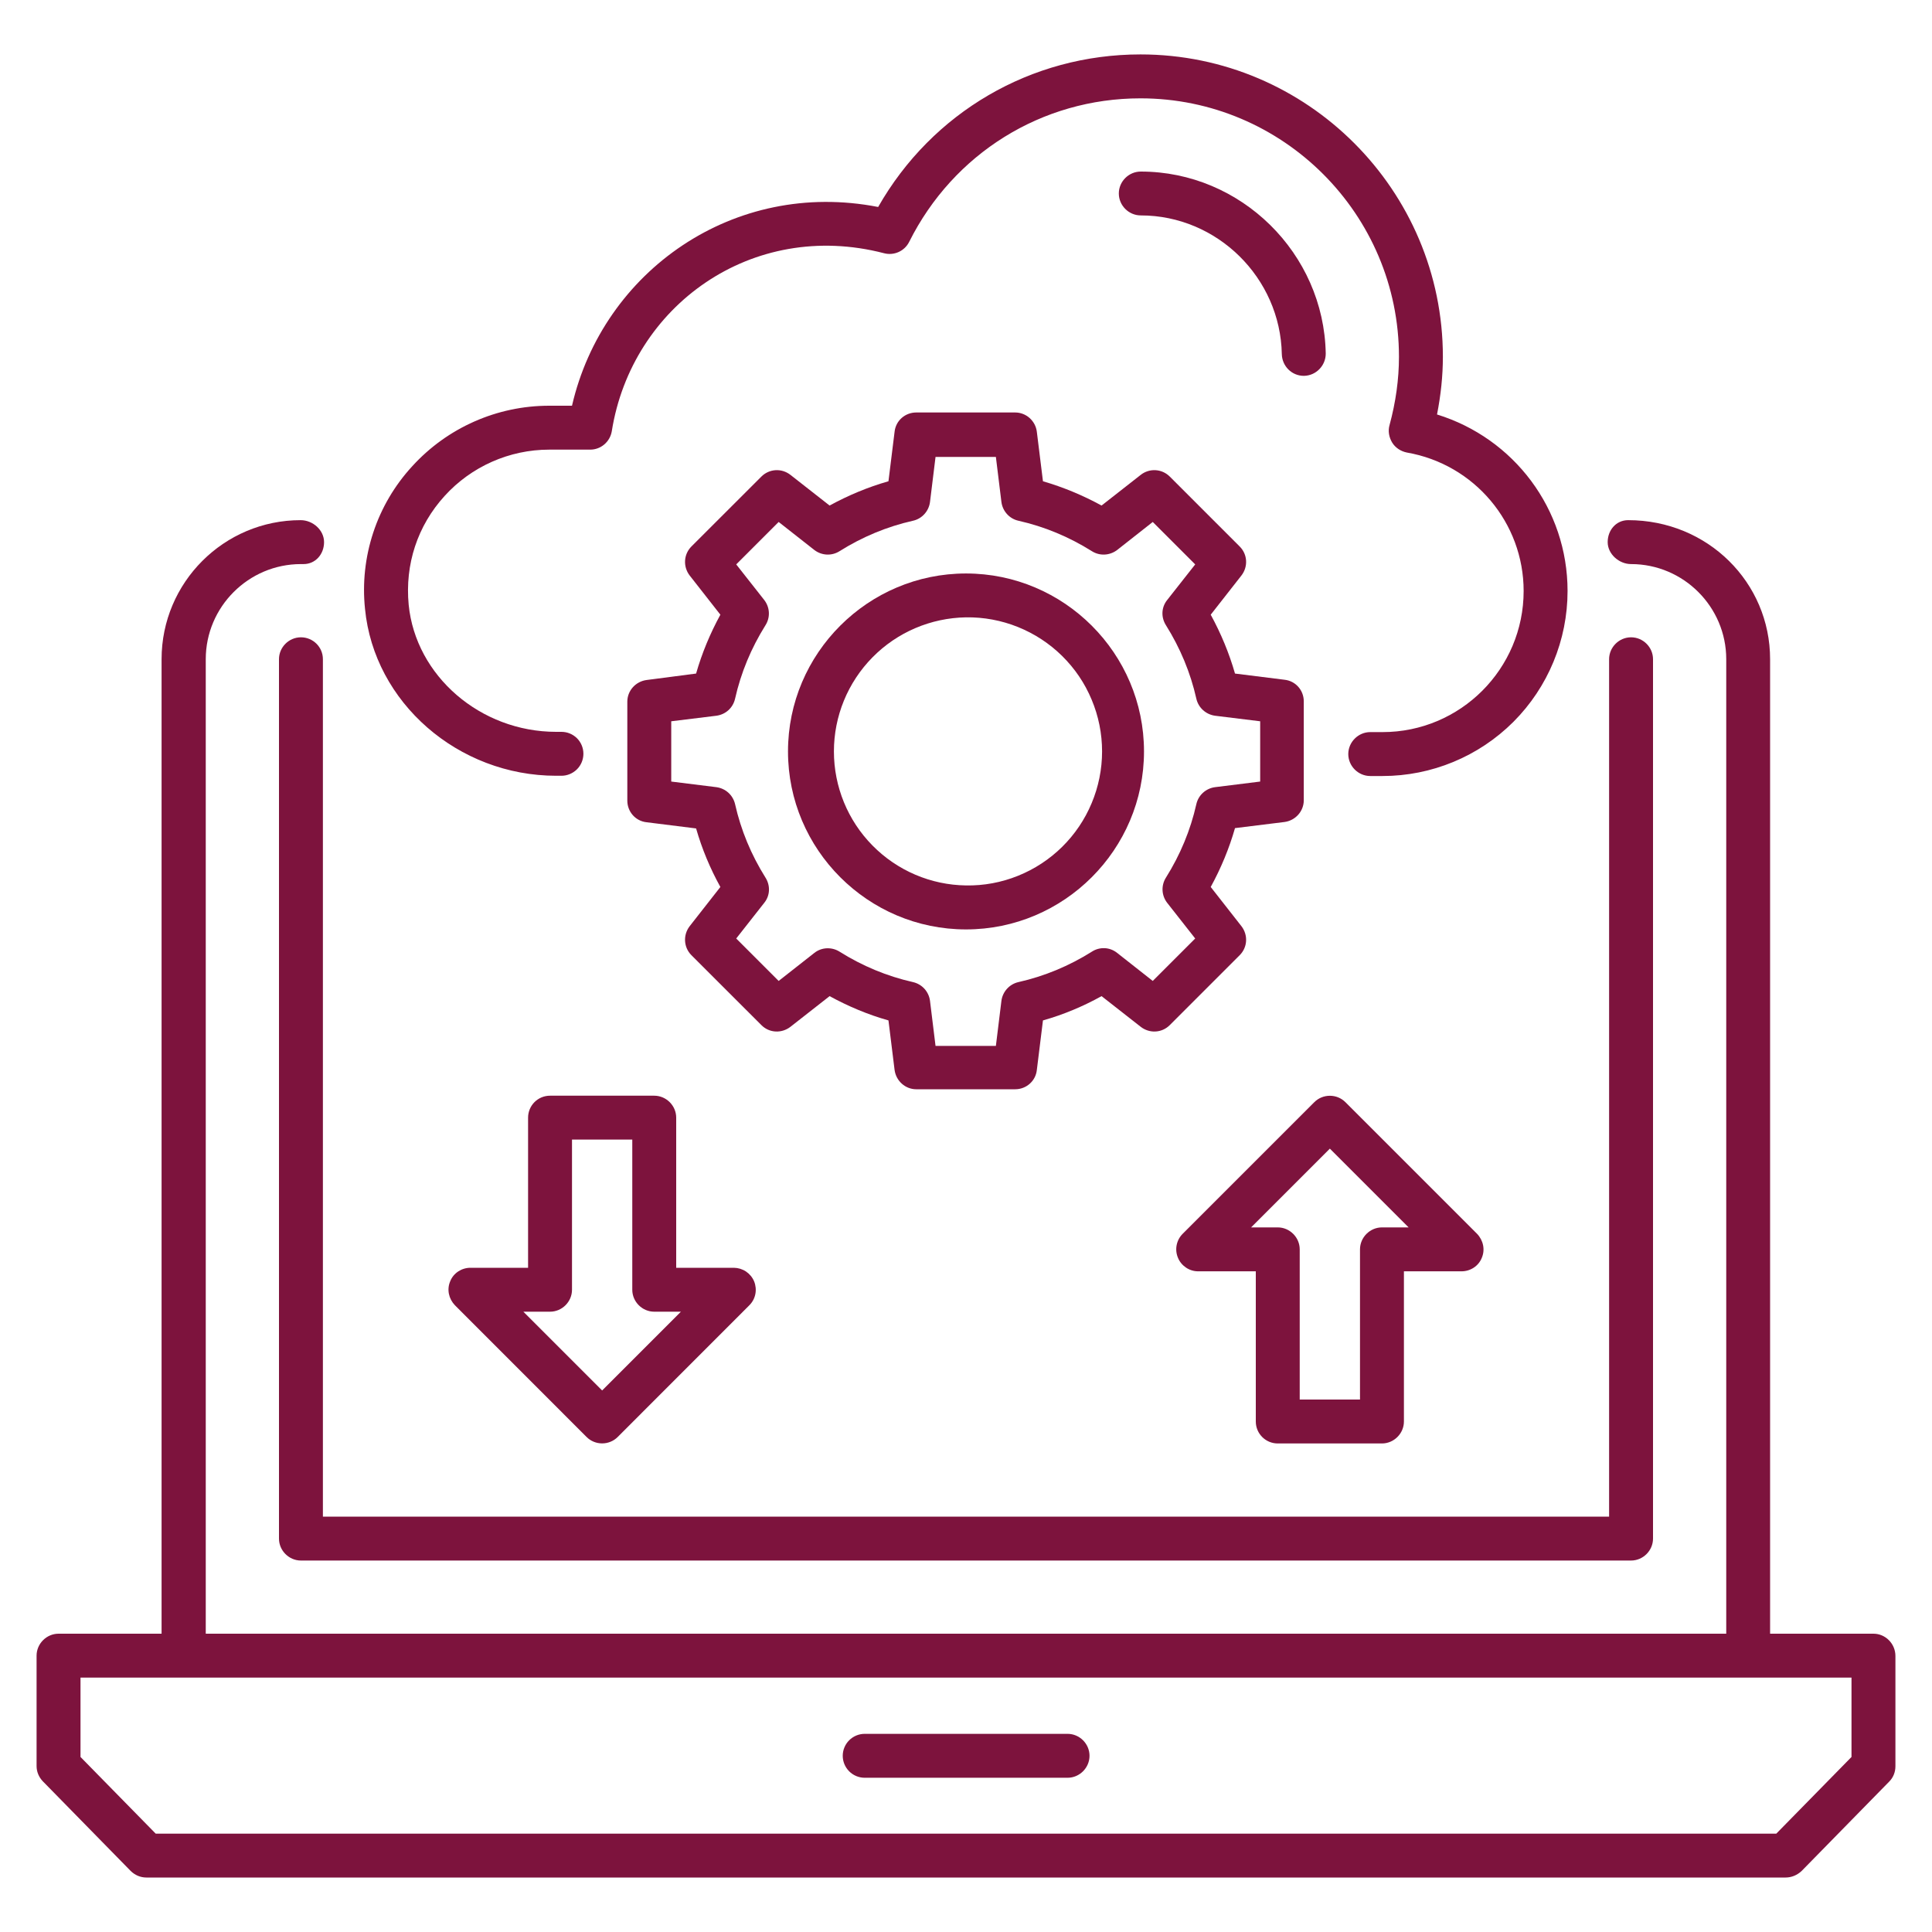
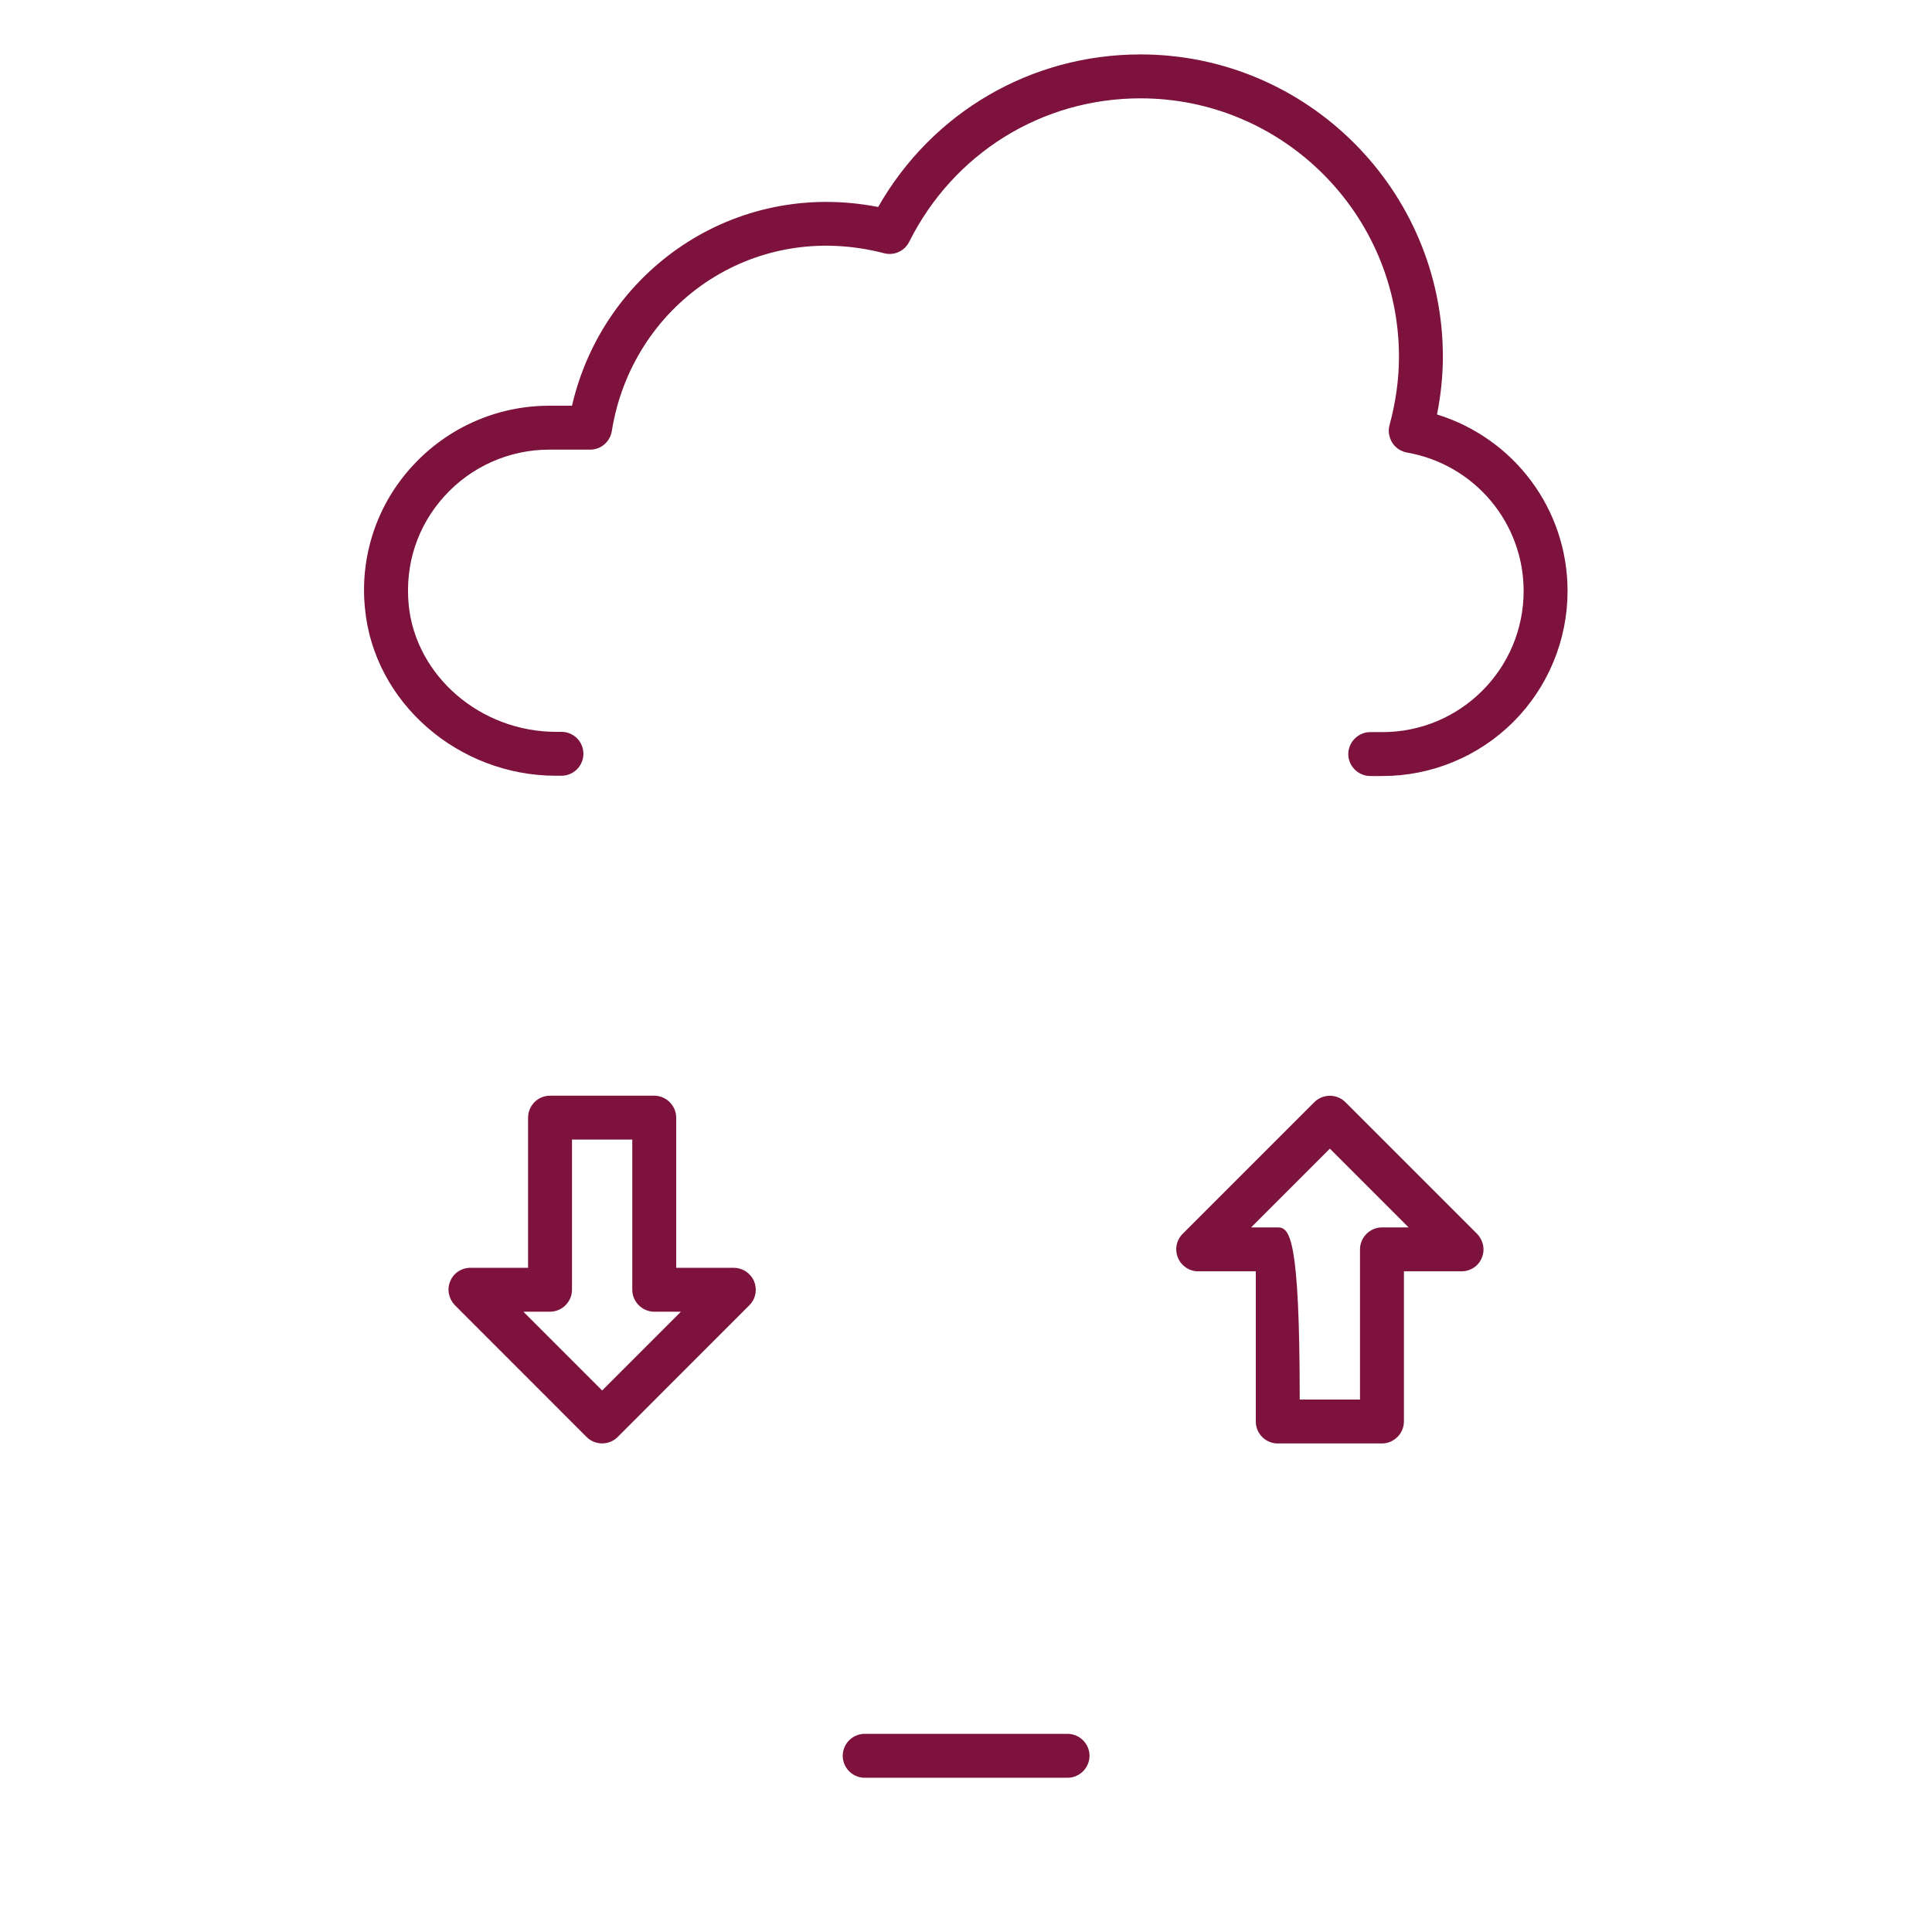
<svg xmlns="http://www.w3.org/2000/svg" width="30" height="30" viewBox="0 0 30 30" fill="none">
  <g clip-path="url(#clip0_36_4345)">
-     <path d="M29.091 25.368H27.486V10.236C27.486 9.045 26.518 8.077 25.282 8.077C25.095 8.077 24.964 8.232 24.964 8.418C24.964 8.604 25.141 8.759 25.327 8.759C26.141 8.759 26.805 9.423 26.805 10.236V25.368H3.195V10.236C3.195 9.423 3.859 8.759 4.673 8.759H4.714C4.9 8.759 5.032 8.604 5.032 8.418C5.032 8.232 4.859 8.077 4.668 8.077C3.477 8.077 2.509 9.045 2.509 10.236V25.368H0.909C0.723 25.368 0.568 25.523 0.568 25.709V27.423C0.568 27.514 0.604 27.595 0.664 27.659L2.027 29.05C2.095 29.118 2.182 29.154 2.273 29.154H27.727C27.818 29.154 27.904 29.118 27.973 29.055L29.336 27.664C29.4 27.6 29.432 27.514 29.432 27.427V25.714C29.432 25.523 29.277 25.368 29.091 25.368ZM28.75 27.282L27.582 28.473H2.418L1.25 27.282V26.05H28.75V27.282ZM17.714 2.664C17.527 2.664 17.373 2.818 17.373 3.004C17.373 3.191 17.527 3.345 17.714 3.345C18.9 3.345 19.882 4.314 19.904 5.5C19.909 5.686 20.059 5.836 20.245 5.836H20.25C20.436 5.832 20.586 5.677 20.586 5.491C20.559 3.932 19.268 2.664 17.714 2.664Z" fill="#7D133D" />
-     <path d="M8.2 17.355V19.686H7.305C7.168 19.686 7.041 19.768 6.991 19.895C6.936 20.023 6.968 20.168 7.064 20.268L9.109 22.314C9.173 22.378 9.26 22.413 9.35 22.413C9.44 22.413 9.527 22.378 9.591 22.314L11.636 20.268C11.684 20.22 11.716 20.16 11.729 20.094C11.742 20.028 11.735 19.959 11.71 19.897C11.684 19.835 11.64 19.782 11.584 19.744C11.528 19.707 11.463 19.687 11.396 19.686H10.5V17.355C10.5 17.168 10.345 17.014 10.159 17.014H8.541C8.35 17.014 8.2 17.168 8.2 17.355ZM8.882 20.027V17.695H9.818V20.027C9.818 20.214 9.973 20.368 10.159 20.368H10.573L9.35 21.591L8.127 20.368H8.541C8.727 20.368 8.882 20.214 8.882 20.027ZM19.841 22.414H21.459C21.645 22.414 21.8 22.259 21.8 22.073V19.741H22.695C22.832 19.741 22.959 19.659 23.009 19.532C23.064 19.405 23.032 19.259 22.936 19.159L20.891 17.114C20.827 17.05 20.74 17.015 20.65 17.015C20.56 17.015 20.473 17.05 20.409 17.114L18.364 19.159C18.316 19.207 18.284 19.268 18.271 19.334C18.258 19.4 18.265 19.468 18.291 19.53C18.316 19.592 18.36 19.645 18.416 19.683C18.472 19.721 18.537 19.741 18.605 19.741H19.5V22.073C19.5 22.264 19.655 22.414 19.841 22.414ZM19.427 19.059L20.65 17.836L21.873 19.059H21.459C21.273 19.059 21.118 19.214 21.118 19.4V21.732H20.182V19.4C20.182 19.214 20.027 19.059 19.841 19.059H19.427ZM13.427 27.605H16.577C16.764 27.605 16.918 27.45 16.918 27.264C16.918 27.077 16.764 26.923 16.577 26.923H13.427C13.337 26.923 13.25 26.959 13.186 27.023C13.122 27.087 13.086 27.173 13.086 27.264C13.086 27.354 13.122 27.441 13.186 27.505C13.25 27.569 13.337 27.605 13.427 27.605ZM8.636 12.046H8.718C8.809 12.046 8.895 12.009 8.959 11.946C9.023 11.882 9.059 11.795 9.059 11.704C9.059 11.614 9.023 11.527 8.959 11.463C8.895 11.4 8.809 11.364 8.718 11.364H8.636C7.459 11.364 6.455 10.495 6.346 9.391C6.286 8.764 6.482 8.164 6.905 7.7C7.318 7.245 7.909 6.982 8.527 6.982H9.164C9.332 6.982 9.473 6.859 9.5 6.695C9.809 4.75 11.677 3.4 13.727 3.932C13.882 3.973 14.046 3.9 14.118 3.755C14.805 2.382 16.177 1.527 17.709 1.527C19.923 1.527 21.723 3.327 21.723 5.541C21.723 5.891 21.673 6.245 21.577 6.6C21.55 6.691 21.568 6.791 21.618 6.873C21.668 6.955 21.755 7.009 21.846 7.027C22.895 7.209 23.659 8.118 23.659 9.177C23.659 10.386 22.677 11.368 21.468 11.368H21.277C21.091 11.368 20.936 11.523 20.936 11.709C20.936 11.896 21.091 12.05 21.277 12.05H21.468C22.23 12.05 22.961 11.747 23.5 11.209C24.038 10.67 24.341 9.939 24.341 9.177C24.341 7.905 23.509 6.805 22.314 6.436C22.373 6.136 22.405 5.836 22.405 5.541C22.405 2.955 20.3 0.845 17.709 0.845C16.009 0.845 14.473 1.745 13.636 3.214C11.396 2.777 9.364 4.209 8.882 6.3H8.527C7.718 6.3 6.946 6.641 6.4 7.241C6.128 7.537 5.922 7.887 5.796 8.269C5.67 8.651 5.626 9.055 5.668 9.455C5.809 10.909 7.114 12.046 8.636 12.046Z" fill="#7D133D" />
-     <path d="M15 14.432C16.523 14.432 17.764 13.191 17.764 11.668C17.764 10.146 16.523 8.905 15 8.905C13.477 8.905 12.236 10.146 12.236 11.668C12.236 13.191 13.477 14.432 15 14.432ZM15 9.586C15.276 9.582 15.55 9.633 15.806 9.736C16.062 9.839 16.295 9.991 16.492 10.185C16.689 10.379 16.845 10.609 16.951 10.864C17.058 11.118 17.113 11.392 17.113 11.668C17.113 11.944 17.058 12.217 16.951 12.472C16.845 12.726 16.689 12.957 16.492 13.151C16.296 13.344 16.063 13.497 15.806 13.6C15.55 13.703 15.276 13.754 15 13.749C14.454 13.742 13.932 13.519 13.548 13.129C13.164 12.74 12.949 12.215 12.949 11.668C12.949 11.121 13.164 10.597 13.548 10.207C13.932 9.817 14.453 9.595 15 9.586Z" fill="#7D133D" />
-     <path d="M10.041 10.559C9.868 10.582 9.741 10.727 9.741 10.895V12.432C9.741 12.604 9.868 12.75 10.041 12.768L10.809 12.864C10.9 13.182 11.027 13.486 11.186 13.773L10.709 14.382C10.605 14.518 10.614 14.709 10.736 14.832L11.823 15.918C11.945 16.041 12.136 16.05 12.273 15.945L12.882 15.468C13.173 15.627 13.477 15.755 13.796 15.845L13.891 16.614C13.914 16.786 14.059 16.914 14.227 16.914H15.764C15.936 16.914 16.082 16.786 16.1 16.614L16.195 15.845C16.514 15.755 16.818 15.627 17.105 15.468L17.714 15.945C17.85 16.05 18.041 16.041 18.164 15.918L19.25 14.832C19.373 14.709 19.382 14.518 19.277 14.382L18.8 13.773C18.959 13.482 19.086 13.177 19.177 12.859L19.945 12.764C20.118 12.741 20.245 12.595 20.245 12.427V10.891C20.245 10.718 20.118 10.573 19.945 10.555L19.177 10.459C19.086 10.141 18.959 9.836 18.8 9.545L19.277 8.936C19.382 8.8 19.373 8.609 19.25 8.486L18.164 7.4C18.105 7.341 18.027 7.306 17.944 7.301C17.861 7.296 17.779 7.322 17.714 7.373L17.105 7.85C16.816 7.692 16.511 7.565 16.195 7.473L16.1 6.705C16.09 6.622 16.05 6.547 15.988 6.491C15.926 6.436 15.847 6.405 15.764 6.405H14.227C14.055 6.405 13.909 6.532 13.891 6.705L13.796 7.473C13.477 7.564 13.173 7.691 12.882 7.85L12.273 7.373C12.207 7.322 12.126 7.296 12.043 7.301C11.96 7.306 11.882 7.341 11.823 7.4L10.736 8.486C10.614 8.609 10.605 8.8 10.709 8.936L11.186 9.545C11.027 9.836 10.9 10.141 10.809 10.459L10.041 10.559ZM11.414 10.85C11.505 10.445 11.664 10.064 11.886 9.709C11.964 9.586 11.955 9.432 11.868 9.318L11.432 8.764L12.091 8.105L12.646 8.541C12.759 8.627 12.914 8.636 13.036 8.559C13.391 8.336 13.773 8.177 14.177 8.086C14.318 8.055 14.423 7.936 14.441 7.795L14.527 7.095H15.464L15.55 7.795C15.568 7.936 15.673 8.055 15.814 8.086C16.218 8.177 16.6 8.336 16.955 8.559C17.077 8.636 17.232 8.627 17.346 8.541L17.9 8.105L18.559 8.764L18.123 9.318C18.032 9.432 18.027 9.586 18.105 9.709C18.327 10.064 18.486 10.445 18.577 10.85C18.609 10.991 18.727 11.095 18.868 11.114L19.568 11.2V12.136L18.868 12.223C18.727 12.241 18.609 12.345 18.577 12.486C18.486 12.891 18.327 13.273 18.105 13.627C18.027 13.75 18.036 13.905 18.123 14.018L18.559 14.573L17.9 15.232L17.346 14.796C17.291 14.752 17.223 14.726 17.153 14.723C17.083 14.72 17.013 14.739 16.955 14.777C16.6 15 16.218 15.159 15.814 15.25C15.673 15.282 15.568 15.4 15.55 15.541L15.464 16.241H14.527L14.441 15.541C14.432 15.471 14.402 15.406 14.355 15.354C14.308 15.302 14.246 15.266 14.177 15.25C13.773 15.159 13.391 15 13.036 14.777C12.977 14.74 12.908 14.722 12.838 14.725C12.768 14.728 12.701 14.753 12.646 14.796L12.091 15.232L11.432 14.573L11.868 14.018C11.959 13.905 11.964 13.75 11.886 13.627C11.664 13.273 11.505 12.891 11.414 12.486C11.398 12.418 11.362 12.356 11.31 12.309C11.258 12.262 11.192 12.232 11.123 12.223L10.423 12.136V11.2L11.123 11.114C11.268 11.095 11.382 10.991 11.414 10.85Z" fill="#7D133D" />
-     <path d="M4.673 9.896C4.486 9.896 4.332 10.05 4.332 10.236V23.891C4.332 24.077 4.486 24.232 4.673 24.232H25.327C25.514 24.232 25.668 24.077 25.668 23.891V10.236C25.668 10.05 25.514 9.896 25.327 9.896C25.141 9.896 24.986 10.05 24.986 10.236V23.55H5.014V10.236C5.014 10.046 4.859 9.896 4.673 9.896Z" fill="#7D133D" />
+     <path d="M8.2 17.355V19.686H7.305C7.168 19.686 7.041 19.768 6.991 19.895C6.936 20.023 6.968 20.168 7.064 20.268L9.109 22.314C9.173 22.378 9.26 22.413 9.35 22.413C9.44 22.413 9.527 22.378 9.591 22.314L11.636 20.268C11.684 20.22 11.716 20.16 11.729 20.094C11.742 20.028 11.735 19.959 11.71 19.897C11.684 19.835 11.64 19.782 11.584 19.744C11.528 19.707 11.463 19.687 11.396 19.686H10.5V17.355C10.5 17.168 10.345 17.014 10.159 17.014H8.541C8.35 17.014 8.2 17.168 8.2 17.355ZM8.882 20.027V17.695H9.818V20.027C9.818 20.214 9.973 20.368 10.159 20.368H10.573L9.35 21.591L8.127 20.368H8.541C8.727 20.368 8.882 20.214 8.882 20.027ZM19.841 22.414H21.459C21.645 22.414 21.8 22.259 21.8 22.073V19.741H22.695C22.832 19.741 22.959 19.659 23.009 19.532C23.064 19.405 23.032 19.259 22.936 19.159L20.891 17.114C20.827 17.05 20.74 17.015 20.65 17.015C20.56 17.015 20.473 17.05 20.409 17.114L18.364 19.159C18.316 19.207 18.284 19.268 18.271 19.334C18.258 19.4 18.265 19.468 18.291 19.53C18.316 19.592 18.36 19.645 18.416 19.683C18.472 19.721 18.537 19.741 18.605 19.741H19.5V22.073C19.5 22.264 19.655 22.414 19.841 22.414ZM19.427 19.059L20.65 17.836L21.873 19.059H21.459C21.273 19.059 21.118 19.214 21.118 19.4V21.732H20.182C20.182 19.214 20.027 19.059 19.841 19.059H19.427ZM13.427 27.605H16.577C16.764 27.605 16.918 27.45 16.918 27.264C16.918 27.077 16.764 26.923 16.577 26.923H13.427C13.337 26.923 13.25 26.959 13.186 27.023C13.122 27.087 13.086 27.173 13.086 27.264C13.086 27.354 13.122 27.441 13.186 27.505C13.25 27.569 13.337 27.605 13.427 27.605ZM8.636 12.046H8.718C8.809 12.046 8.895 12.009 8.959 11.946C9.023 11.882 9.059 11.795 9.059 11.704C9.059 11.614 9.023 11.527 8.959 11.463C8.895 11.4 8.809 11.364 8.718 11.364H8.636C7.459 11.364 6.455 10.495 6.346 9.391C6.286 8.764 6.482 8.164 6.905 7.7C7.318 7.245 7.909 6.982 8.527 6.982H9.164C9.332 6.982 9.473 6.859 9.5 6.695C9.809 4.75 11.677 3.4 13.727 3.932C13.882 3.973 14.046 3.9 14.118 3.755C14.805 2.382 16.177 1.527 17.709 1.527C19.923 1.527 21.723 3.327 21.723 5.541C21.723 5.891 21.673 6.245 21.577 6.6C21.55 6.691 21.568 6.791 21.618 6.873C21.668 6.955 21.755 7.009 21.846 7.027C22.895 7.209 23.659 8.118 23.659 9.177C23.659 10.386 22.677 11.368 21.468 11.368H21.277C21.091 11.368 20.936 11.523 20.936 11.709C20.936 11.896 21.091 12.05 21.277 12.05H21.468C22.23 12.05 22.961 11.747 23.5 11.209C24.038 10.67 24.341 9.939 24.341 9.177C24.341 7.905 23.509 6.805 22.314 6.436C22.373 6.136 22.405 5.836 22.405 5.541C22.405 2.955 20.3 0.845 17.709 0.845C16.009 0.845 14.473 1.745 13.636 3.214C11.396 2.777 9.364 4.209 8.882 6.3H8.527C7.718 6.3 6.946 6.641 6.4 7.241C6.128 7.537 5.922 7.887 5.796 8.269C5.67 8.651 5.626 9.055 5.668 9.455C5.809 10.909 7.114 12.046 8.636 12.046Z" fill="#7D133D" />
  </g>
  <defs>
    <clipPath id="clip0_36_4345">
      <rect width="30" height="30" fill="white" />
    </clipPath>
  </defs>
</svg>